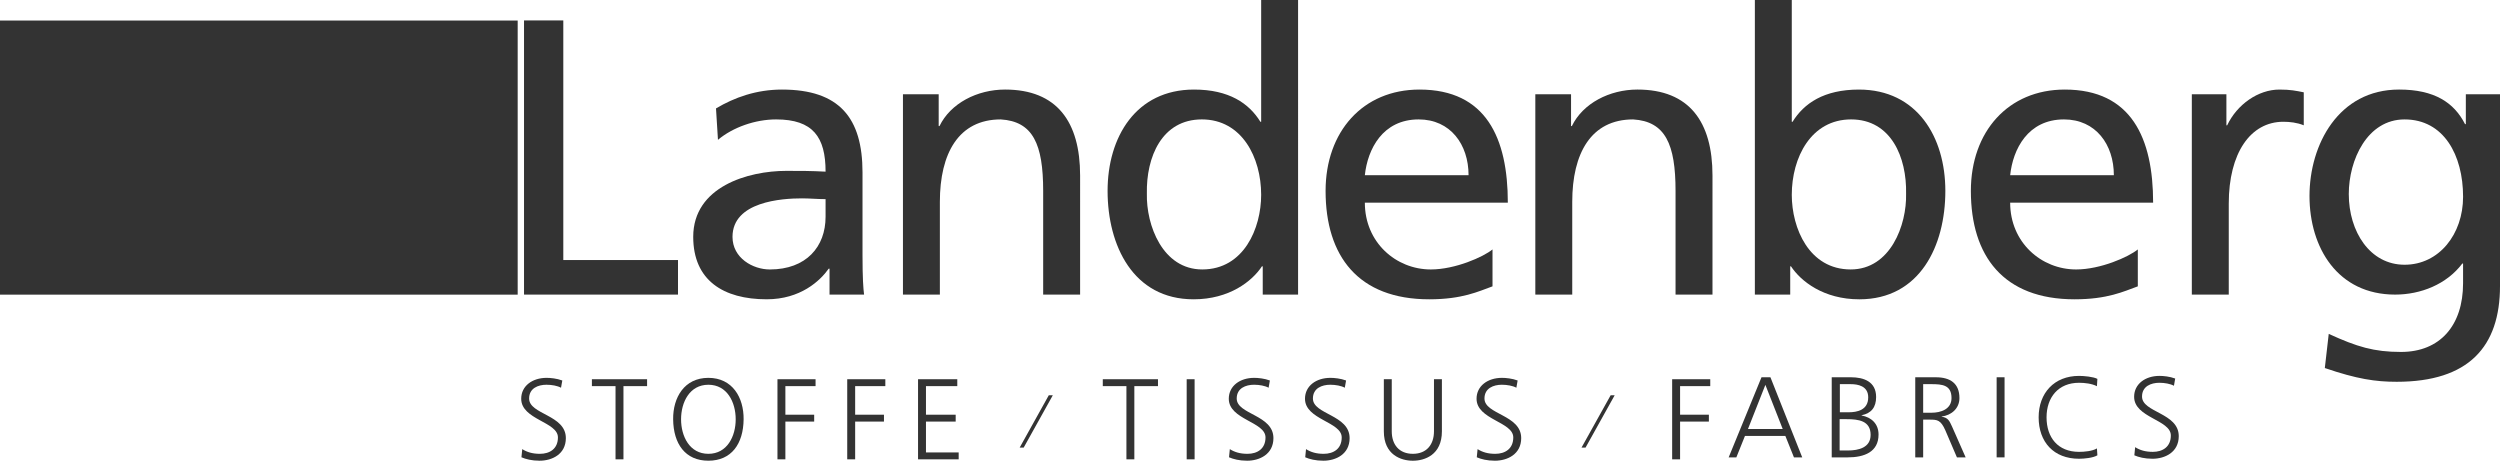
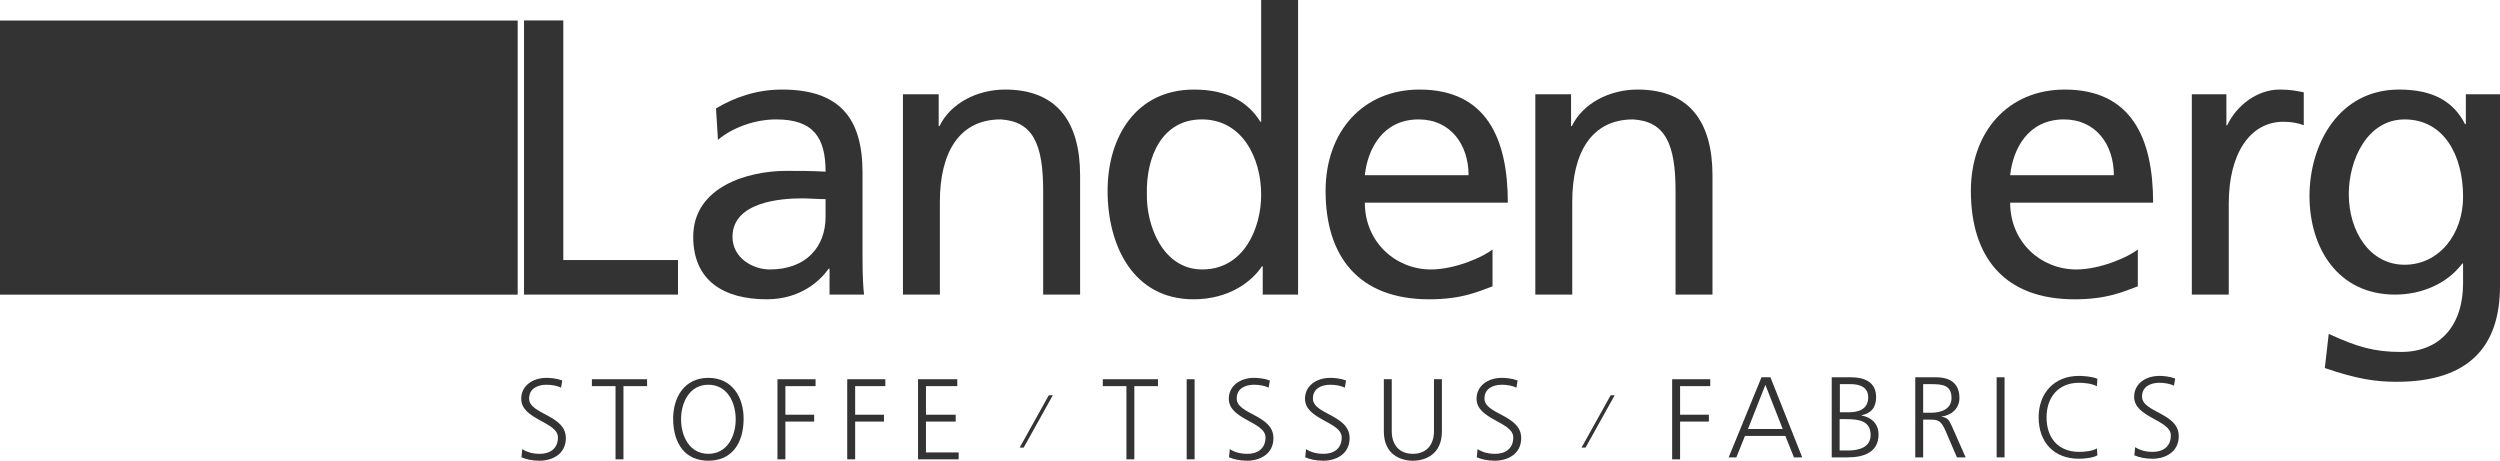
<svg xmlns="http://www.w3.org/2000/svg" version="1.1" id="Ebene_1" x="0px" y="0px" viewBox="0 0 400 73.715" style="enable-background:new 0 0 400 73.715;" xml:space="preserve">
  <style type="text/css">
	.st0{fill:#333333;}
</style>
  <g>
    <polygon class="st0" points="108.48,41.606 90.129,41.606 90.129,3.269 83.844,3.269 83.844,47.135 108.48,47.135  " />
    <path class="st0" d="M138.252,47.134c-0.125-0.943-0.25-2.639-0.25-6.285V27.59c0-8.734-3.71-13.26-12.885-13.26   c-4.084,0-7.602,1.257-10.557,3.016l0.314,5.027c2.389-2.011,5.971-3.266,9.303-3.266c5.907,0,7.916,2.825,7.916,8.357   c-2.325-0.125-3.959-0.125-6.284-0.125c-6.096,0-14.894,2.511-14.894,10.557c0,6.975,4.842,9.991,11.753,9.991   c5.405,0,8.546-2.952,9.928-4.903h0.128v4.148H138.252z M132.092,34.693c0,4.775-3.08,8.421-8.923,8.421   c-2.702,0-5.968-1.823-5.968-5.216c0-5.657,7.916-6.16,11.123-6.16c1.254,0,2.511,0.125,3.768,0.125V34.693z" />
    <path class="st0" d="M160.812,14.329c-4.462,0-8.734,2.2-10.494,5.846h-0.128v-5.091h-5.718v32.052h5.907V32.303   c0-7.794,3.016-13.196,9.742-13.196c5.155,0.313,6.787,3.957,6.787,11.437v16.592h5.91V28.094   C172.818,19.482,169.108,14.329,160.812,14.329z" />
    <path class="st0" d="M201.786,19.483h-0.125c-1.823-2.955-5.028-5.153-10.621-5.153c-9.3,0-13.826,7.603-13.826,16.212   c0,8.737,4.084,17.347,13.762,17.347c5.721,0,9.364-2.891,10.937-5.28h0.125v4.525h5.655V0h-5.907V19.483z M192.361,43.112   c-6.348,0-8.987-7.1-8.862-12.128c-0.125-5.843,2.389-11.878,8.798-11.878c6.412,0,9.489,6.096,9.489,12.067   C201.786,36.514,199.023,43.112,192.361,43.112z" />
    <path class="st0" d="M238.802,45.815v-5.907c-1.446,1.193-5.971,3.205-9.866,3.205c-5.594,0-10.56-4.337-10.56-10.682h22.877   c0-10.308-3.454-18.101-14.137-18.101c-9.053,0-15.022,6.726-15.022,16.215c0,10.433,5.216,17.344,16.589,17.344   C233.963,47.888,236.538,46.634,238.802,45.815z M226.988,19.107c5.091,0,7.982,4.021,7.982,8.923h-16.595   C218.817,23.882,221.206,19.107,226.988,19.107z" />
    <path class="st0" d="M261.99,14.329c-4.459,0-8.734,2.2-10.494,5.846h-0.128v-5.091h-5.716v32.052h5.907V32.303   c0-7.794,3.016-13.196,9.742-13.196c5.155,0.313,6.787,3.957,6.787,11.437v16.592h5.91V28.094   C273.998,19.482,270.288,14.329,261.99,14.329z" />
-     <path class="st0" d="M297.431,14.331c-5.591,0-8.796,2.198-10.621,5.153h-0.125V0h-5.907v47.135h5.657v-4.525h0.122   c1.573,2.389,5.219,5.28,10.937,5.28c9.678,0,13.762-8.549,13.762-17.347C311.257,21.933,306.732,14.331,297.431,14.331z    M296.113,43.112c-6.664,0-9.428-6.598-9.428-11.939c0-5.971,3.08-12.067,9.492-12.067c6.409,0,8.923,6.096,8.796,11.878   C305.1,36.011,302.462,43.112,296.113,43.112z" />
    <path class="st0" d="M342.05,45.815v-5.907c-1.446,1.193-5.971,3.205-9.869,3.205c-5.591,0-10.555-4.337-10.555-10.682H344.5   c0-10.308-3.457-18.101-14.139-18.101c-9.048,0-15.022,6.726-15.022,16.215c0,10.433,5.216,17.344,16.595,17.344   C337.211,47.888,339.788,46.634,342.05,45.815z M330.236,19.107c5.089,0,7.98,4.021,7.98,8.923h-16.589   C322.064,23.882,324.453,19.107,330.236,19.107z" />
    <path class="st0" d="M356.349,20.048h-0.125v-4.964h-5.532v32.052h5.91V32.556c0-8.046,3.457-13.074,8.734-13.074   c1.007,0,2.2,0.128,3.266,0.566v-5.277c-1.254-0.252-2.134-0.441-3.893-0.441C361.312,14.329,357.919,16.718,356.349,20.048z" />
    <path class="st0" d="M394.534,15.084v4.775h-0.128c-1.759-3.455-4.9-5.53-10.555-5.53c-9.68,0-14.331,8.798-14.331,17.033   c0,8.293,4.525,15.774,13.698,15.774c4.087,0,8.235-1.634,10.749-4.966h0.125v3.143c0,6.787-3.707,10.998-9.928,10.998   c-4.337,0-7.042-0.818-11.565-2.891l-0.627,5.466c5.15,1.762,8.107,2.2,11.498,2.2c11.501,0,16.531-5.594,16.531-15.335V15.084   H394.534z M384.731,42.358c-5.53,0-8.926-5.28-8.926-11.312c0-5.466,2.955-11.939,8.926-11.939c6.282,0,9.362,5.718,9.362,12.38   C394.093,37.458,390.261,42.358,384.731,42.358z" />
    <path class="st0" d="M84.658,63.762c0-1.653,1.451-2.203,2.774-2.203c0.864,0,1.764,0.165,2.331,0.478l0.205-1.159   c-0.882-0.33-1.892-0.422-2.516-0.422c-2.259,0-4.058,1.283-4.058,3.343c0,3.362,5.875,3.672,5.875,6.189   c0,1.815-1.302,2.623-2.883,2.623c-1.193,0-2.075-0.274-2.827-0.752l-0.128,1.305c0.68,0.295,1.653,0.55,2.902,0.55   c1.982,0,4.204-1.026,4.204-3.617C90.536,66.353,84.658,66.332,84.658,63.762z" />
    <polygon class="st0" points="94.704,61.78 98.485,61.78 98.485,73.493 99.753,73.493 99.753,61.78 103.534,61.78 103.534,60.677    94.704,60.677  " />
    <path class="st0" d="M113.34,60.456c-3.856,0-5.673,3.157-5.636,6.63c0.037,3.93,1.945,6.627,5.636,6.627   c3.691,0,5.599-2.697,5.639-6.627C119.013,63.613,117.196,60.456,113.34,60.456z M113.34,72.611c-3.011,0-4.369-2.806-4.369-5.525   c0-2.718,1.358-5.527,4.369-5.527c3.011,0,4.371,2.809,4.371,5.527C117.711,69.805,116.351,72.611,113.34,72.611z" />
    <polygon class="st0" points="124.394,73.493 125.661,73.493 125.661,67.453 130.269,67.453 130.269,66.353 125.661,66.353    125.661,61.78 130.49,61.78 130.49,60.677 124.394,60.677  " />
    <polygon class="st0" points="135.557,73.493 136.825,73.493 136.825,67.453 141.435,67.453 141.435,66.353 136.825,66.353    136.825,61.78 141.653,61.78 141.653,60.677 135.557,60.677  " />
    <polygon class="st0" points="148.155,67.453 152.909,67.453 152.909,66.353 148.155,66.353 148.155,61.78 153.166,61.78    153.166,60.677 146.887,60.677 146.887,73.493 153.387,73.493 153.387,72.39 148.155,72.39  " />
    <polygon class="st0" points="163.146,71.617 163.789,71.617 168.453,63.238 167.809,63.238  " />
    <polygon class="st0" points="176.446,61.78 180.228,61.78 180.228,73.493 181.495,73.493 181.495,61.78 185.277,61.78    185.277,60.677 176.446,60.677  " />
    <rect x="189.868" y="60.677" class="st0" width="1.268" height="12.816" />
    <path class="st0" d="M197.874,63.762c0-1.653,1.448-2.203,2.772-2.203c0.864,0,1.764,0.165,2.33,0.478l0.205-1.159   c-0.882-0.33-1.892-0.422-2.516-0.422c-2.259,0-4.058,1.283-4.058,3.343c0,3.362,5.875,3.672,5.875,6.189   c0,1.815-1.302,2.623-2.883,2.623c-1.193,0-2.075-0.274-2.827-0.752l-0.128,1.305c0.68,0.295,1.653,0.55,2.899,0.55   c1.982,0,4.206-1.026,4.206-3.617C203.749,66.353,197.874,66.332,197.874,63.762z" />
    <path class="st0" d="M210.066,63.762c0-1.653,1.448-2.203,2.772-2.203c0.864,0,1.764,0.165,2.33,0.478l0.205-1.159   c-0.885-0.33-1.892-0.422-2.516-0.422c-2.259,0-4.058,1.283-4.058,3.343c0,3.362,5.875,3.672,5.875,6.189   c0,1.815-1.302,2.623-2.883,2.623c-1.193,0-2.075-0.274-2.827-0.752l-0.128,1.305c0.678,0.295,1.65,0.55,2.899,0.55   c1.985,0,4.204-1.026,4.204-3.617C215.939,66.353,210.066,66.332,210.066,63.762z" />
    <path class="st0" d="M229.435,69.015c0,2.091-1.156,3.595-3.377,3.595s-3.377-1.504-3.377-3.595v-8.338h-1.267v8.338   c0,3.781,2.772,4.701,4.645,4.701s4.645-0.919,4.645-4.701v-8.338h-1.268V69.015z" />
    <path class="st0" d="M237.515,63.762c0-1.653,1.451-2.203,2.774-2.203c0.861,0,1.762,0.165,2.33,0.478l0.202-1.159   c-0.88-0.33-1.892-0.422-2.514-0.422c-2.259,0-4.058,1.283-4.058,3.343c0,3.362,5.875,3.672,5.875,6.189   c0,1.815-1.305,2.623-2.883,2.623c-1.193,0-2.075-0.274-2.827-0.752l-0.13,1.305c0.68,0.295,1.653,0.55,2.902,0.55   c1.982,0,4.206-1.026,4.206-3.617C243.393,66.353,237.515,66.332,237.515,63.762z" />
    <polygon class="st0" points="253.041,71.617 253.687,71.617 258.35,63.239 257.707,63.239  " />
    <polygon class="st0" points="267.545,73.494 268.813,73.494 268.813,67.454 273.42,67.454 273.42,66.351 268.813,66.351    268.813,61.78 273.641,61.78 273.641,60.677 267.545,60.677  " />
    <path class="st0" d="M281.839,60.364l-5.253,12.816h1.23l1.379-3.433h6.462l1.376,3.433h1.323l-5.086-12.816H281.839z    M279.673,68.644l2.788-7.068l2.774,7.068H279.673z" />
    <path class="st0" d="M297.849,66.476v-0.035c1.578-0.314,2.33-1.286,2.33-2.92c0-2.461-1.964-3.16-4.055-3.16h-3.048v12.819h2.551   c2.663,0,4.94-0.866,4.94-3.654C300.567,67.837,299.464,66.774,297.849,66.476z M294.378,61.465h1.746   c1.081,0,2.79,0.258,2.79,2.11c0,2.041-1.78,2.389-3.122,2.389h-1.414V61.465z M295.664,72.078h-1.323v-5.012h1.121   c1.873,0,3.837,0.239,3.837,2.514C299.299,71.621,297.373,72.078,295.664,72.078z" />
    <path class="st0" d="M310.667,66.68v-0.037c1.576-0.202,2.843-1.302,2.843-2.955c0-2.352-1.488-3.324-3.763-3.324h-3.306V73.18   h1.265v-6.04h1.05c1.212,0,1.762,0.053,2.495,1.706l1.857,4.334h1.395l-2.187-4.956C311.914,67.36,311.693,66.81,310.667,66.68z    M309.049,66.037h-1.342v-4.573h1.307c1.743,0,3.229,0.13,3.229,2.224C312.243,65.468,310.537,66.037,309.049,66.037z" />
    <rect x="319.461" y="60.363" class="st0" width="1.268" height="12.816" />
    <path class="st0" d="M332.643,61.245c0.901,0,2.059,0.127,2.865,0.55l0.074-1.174c-0.659-0.351-2.187-0.478-2.939-0.478   c-3.965,0-6.46,2.734-6.46,6.63c0,3.965,2.423,6.627,6.46,6.627c0.81,0,2.243-0.13,2.939-0.55l-0.074-1.103   c-0.733,0.441-2.017,0.55-2.865,0.55c-3.377,0-5.195-2.293-5.195-5.524C327.448,63.594,329.321,61.245,332.643,61.245z" />
    <path class="st0" d="M342.725,63.448c0-1.653,1.451-2.203,2.772-2.203c0.864,0,1.764,0.165,2.333,0.478l0.202-1.159   c-0.882-0.33-1.892-0.422-2.516-0.422c-2.259,0-4.055,1.286-4.055,3.343c0,3.359,5.873,3.672,5.873,6.189   c0,1.815-1.302,2.623-2.88,2.623c-1.196,0-2.078-0.274-2.83-0.752l-0.128,1.305c0.68,0.295,1.653,0.55,2.902,0.55   c1.982,0,4.204-1.026,4.204-3.619C348.6,66.036,342.725,66.018,342.725,63.448z" />
    <rect y="3.287" class="st0" width="82.829" height="43.856" />
  </g>
</svg>